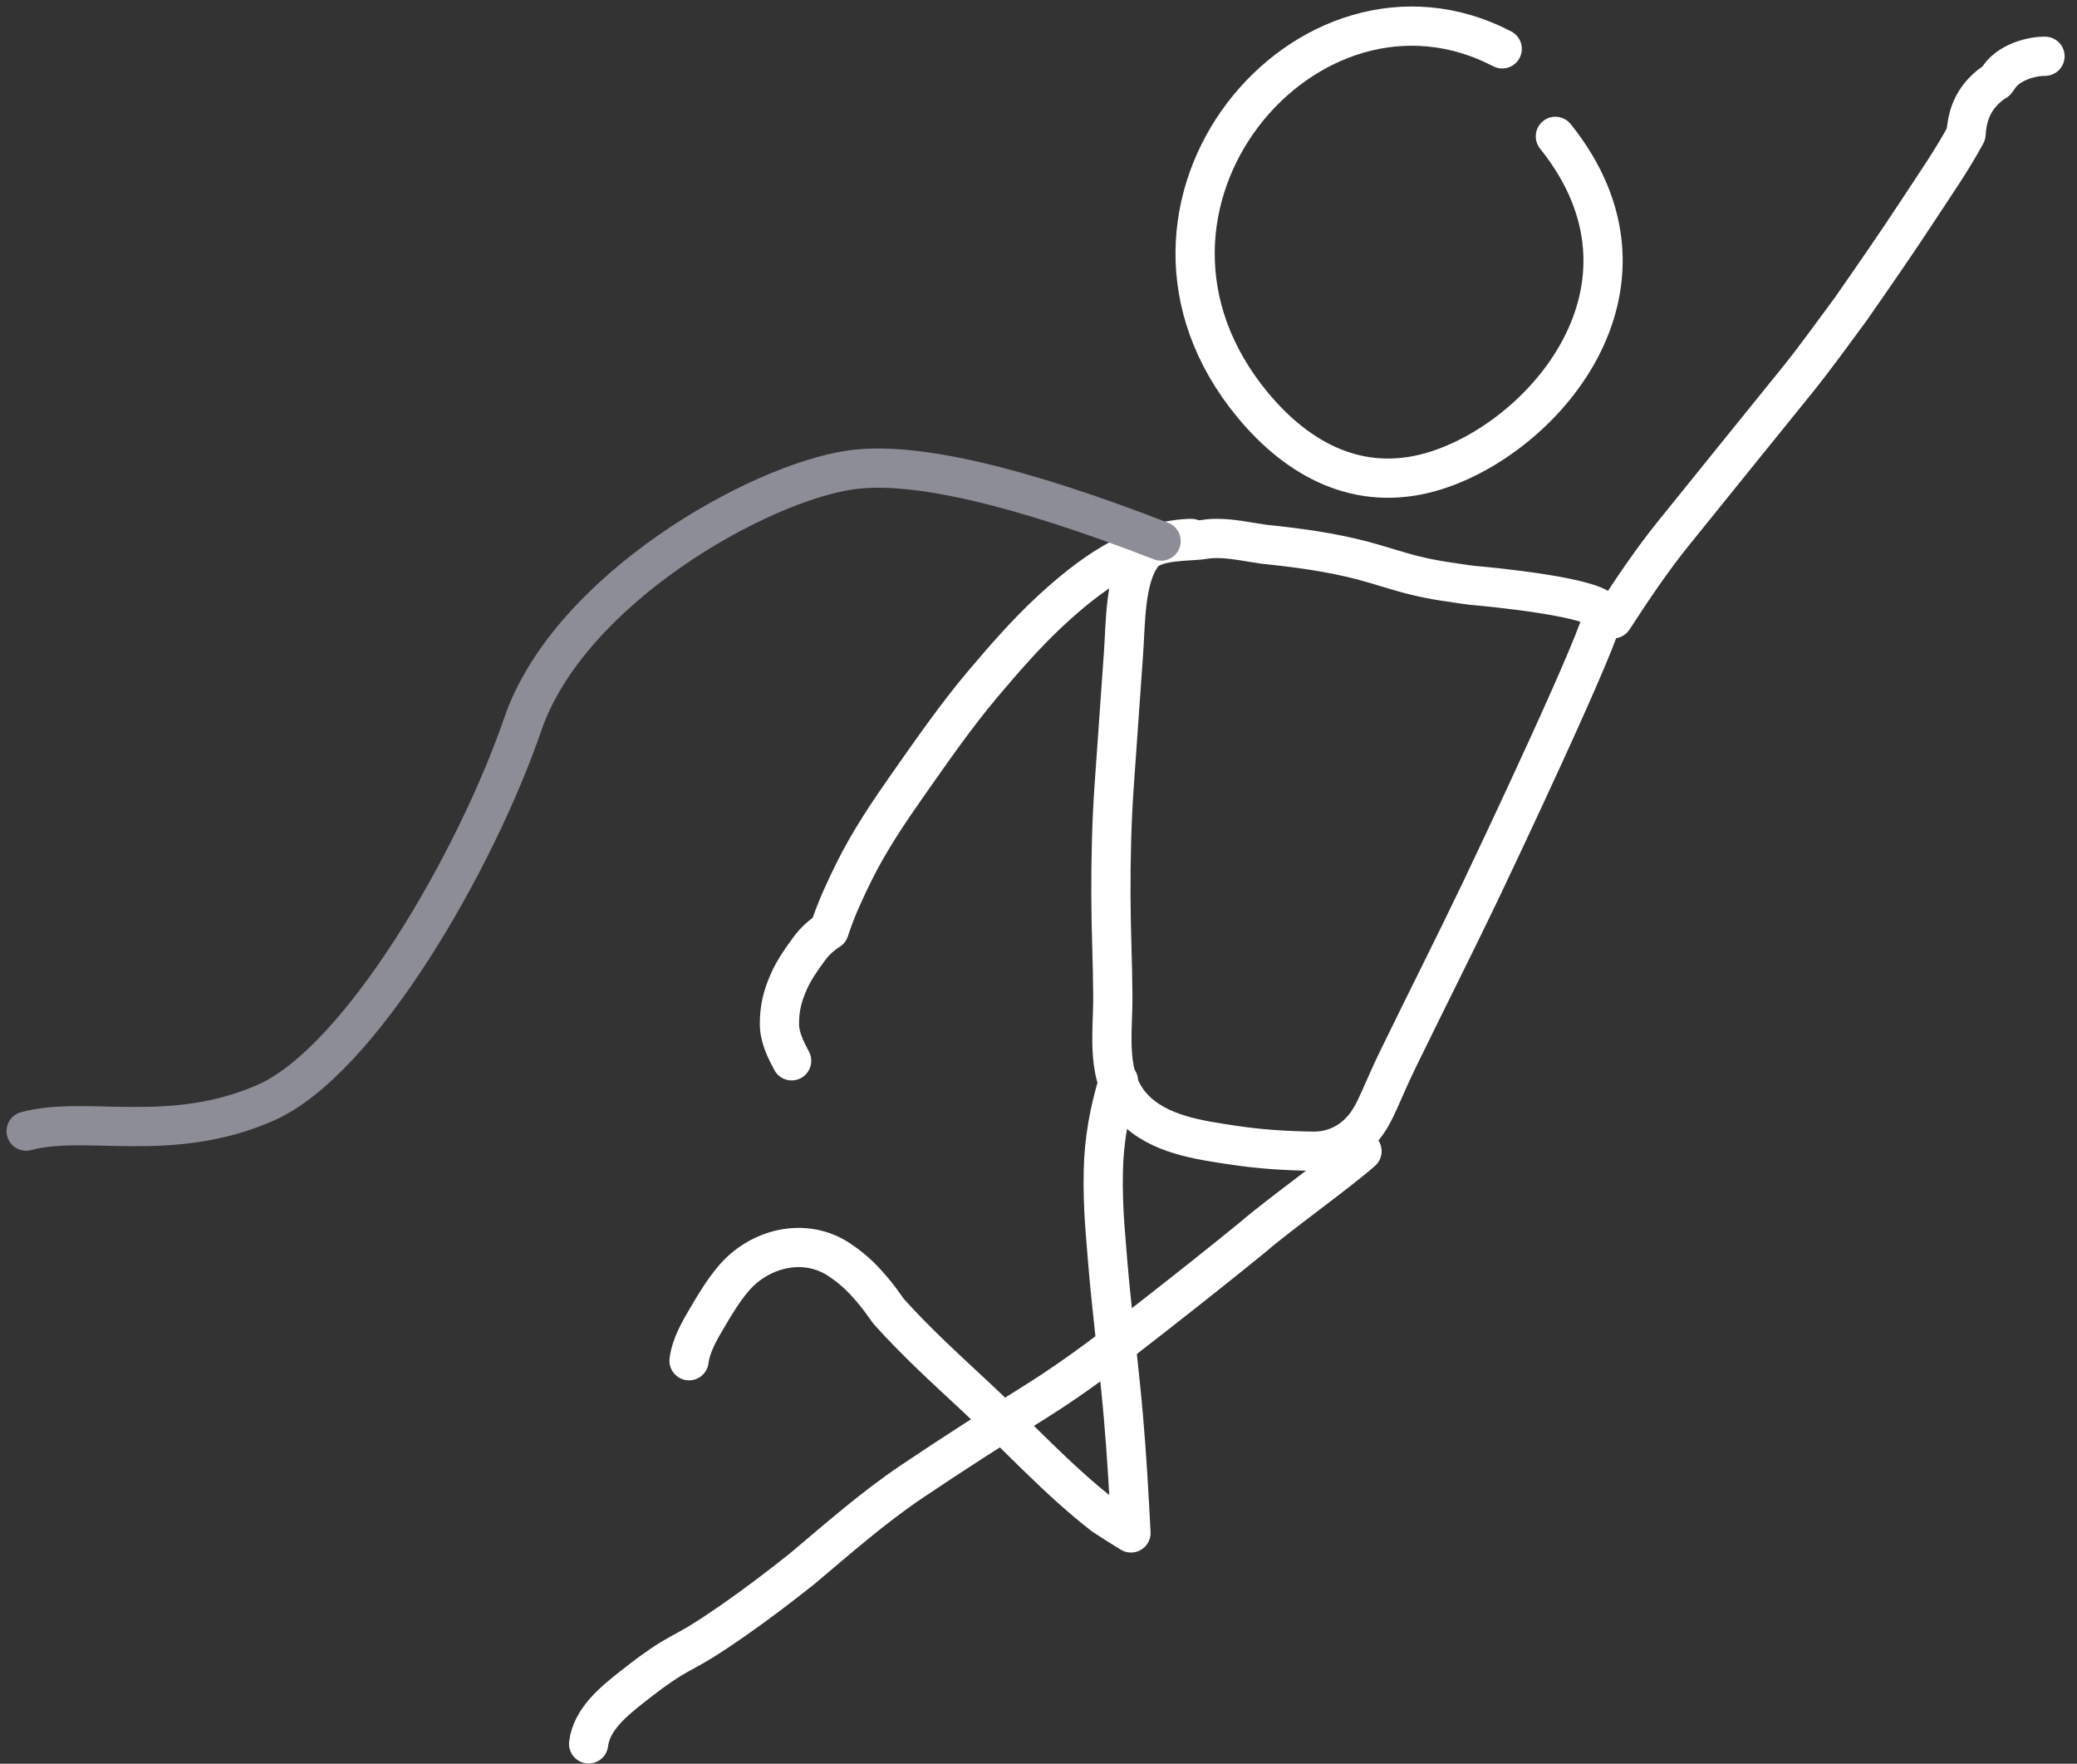
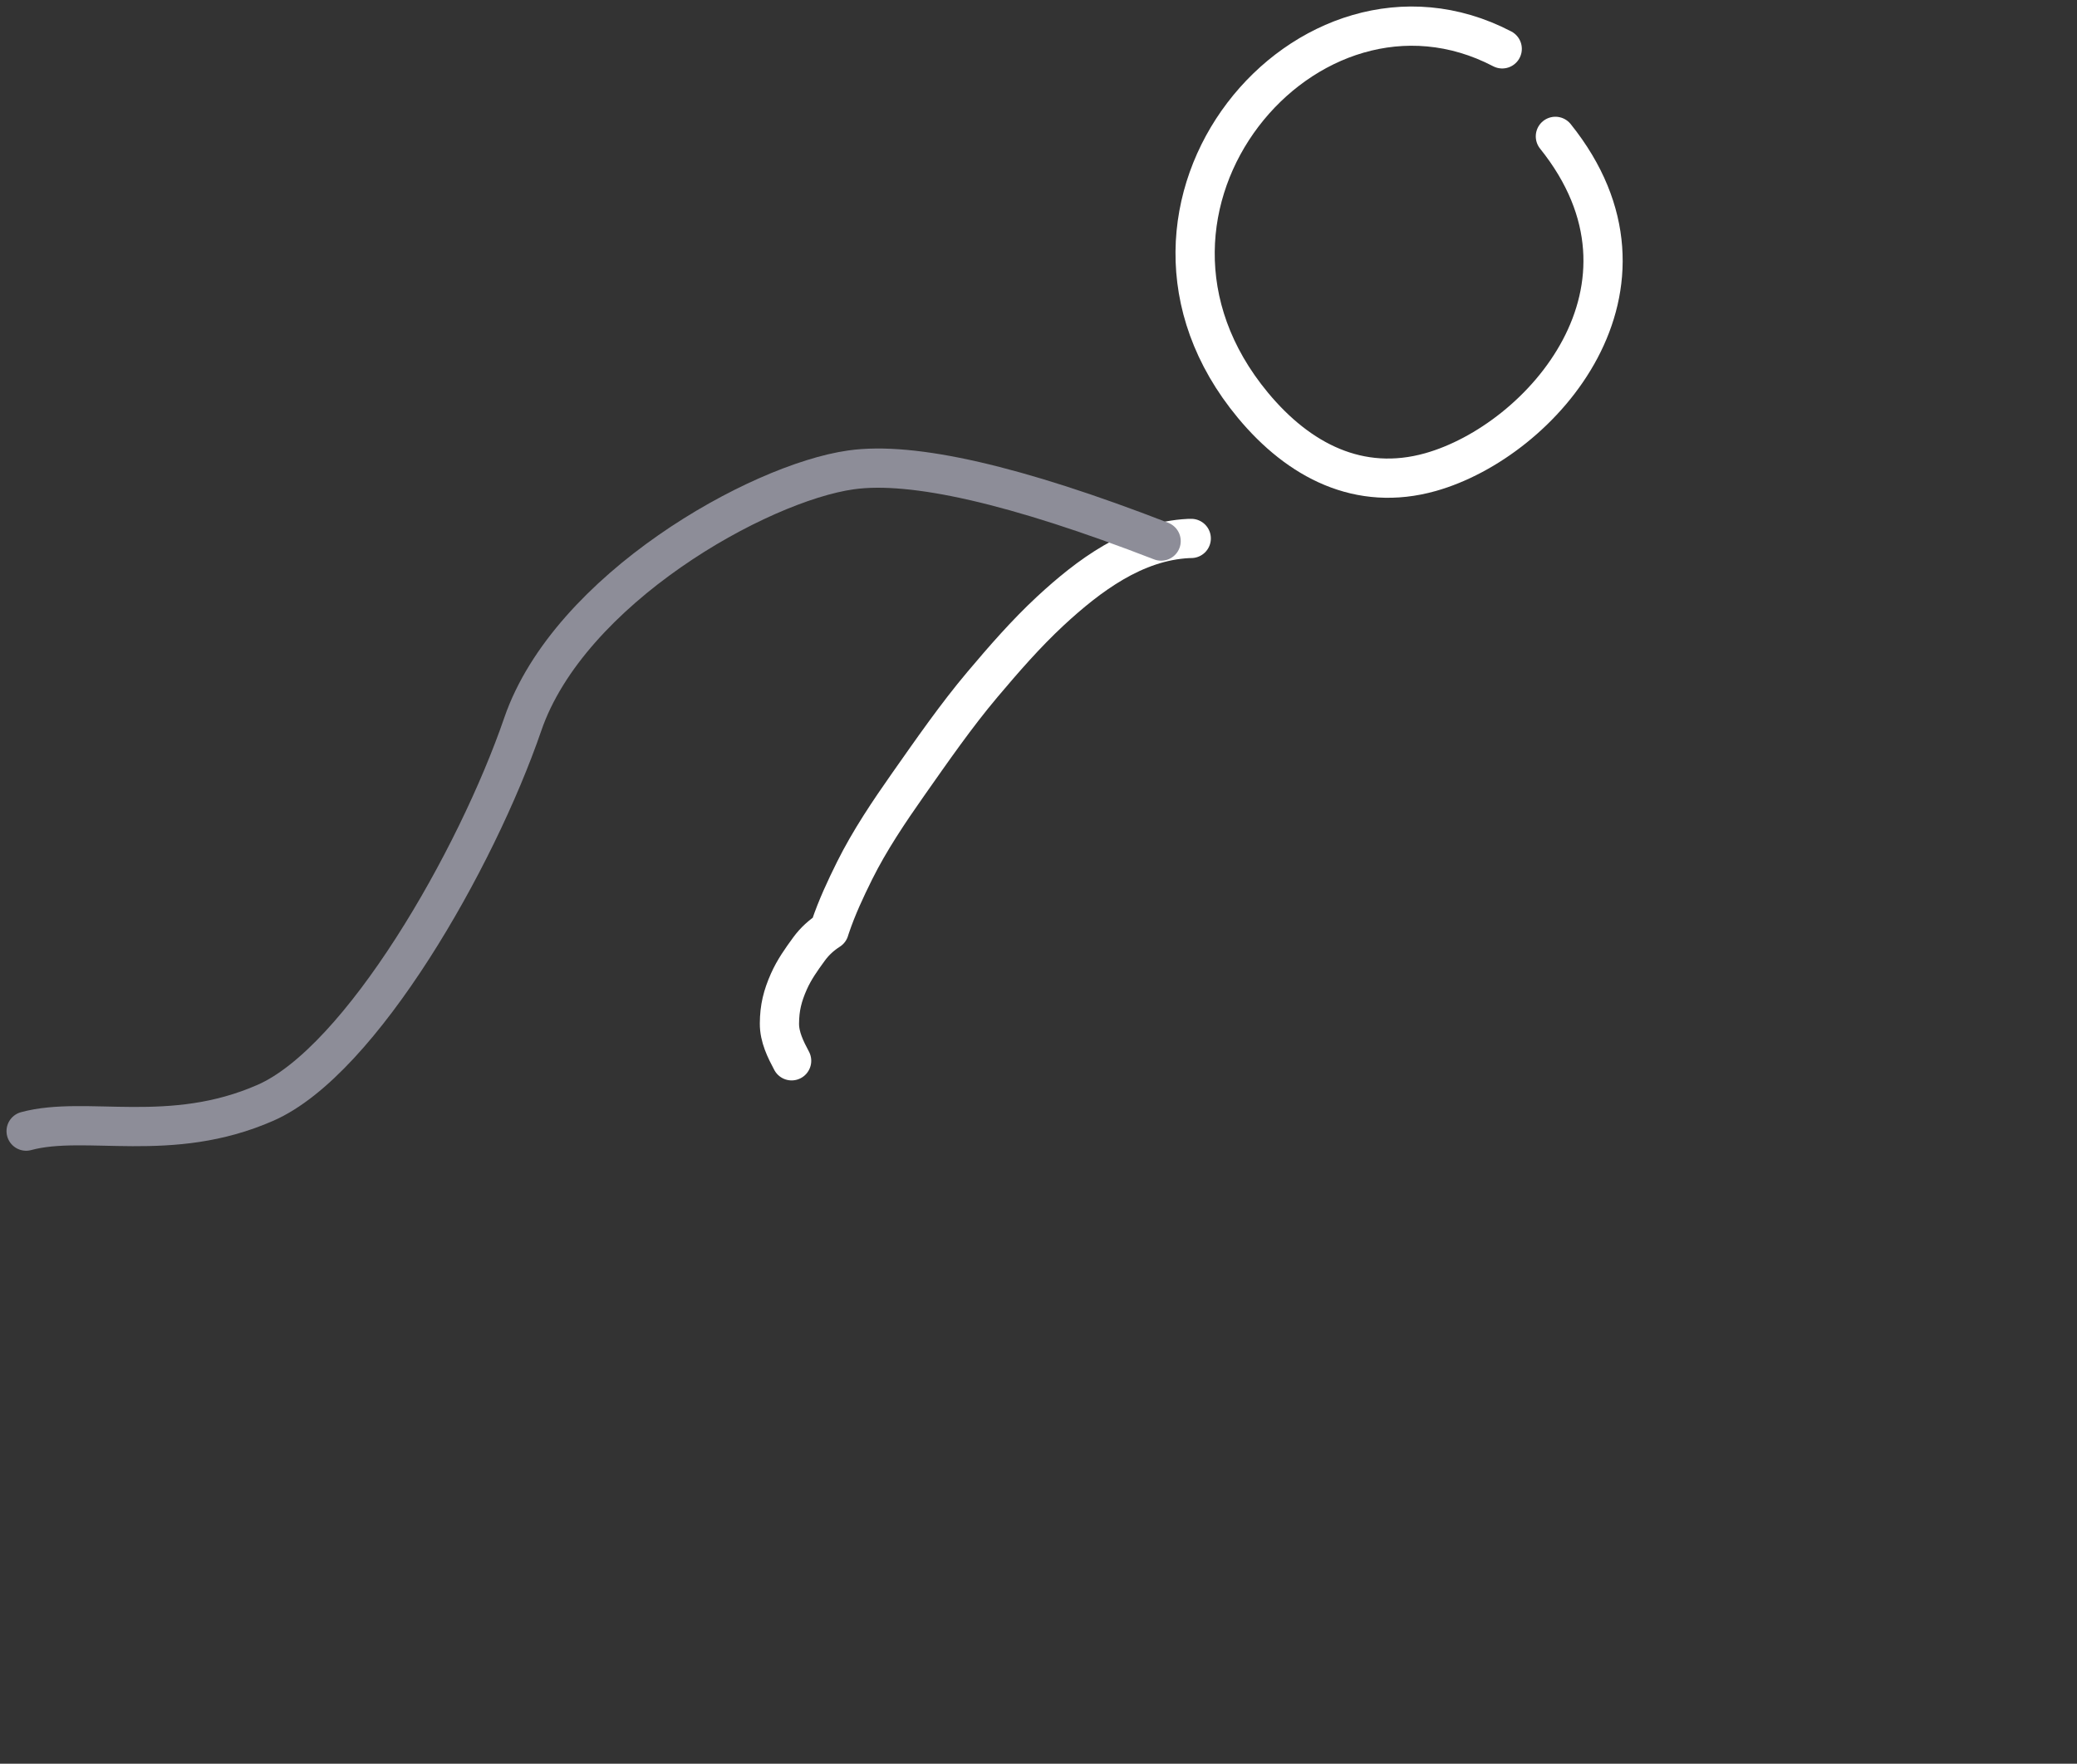
<svg xmlns="http://www.w3.org/2000/svg" width="159" height="135" viewBox="0 0 159 135" fill="none">
  <rect x="0" y="0" width="159" height="135" fill="#333333" stroke="none" />
  <path d="M114.999 3.739C100.104 -4.025 83.32 15.841 95.917 31.023C99.43 35.256 104.061 37.668 109.502 36.139C118.041 33.736 128.333 21.978 119.069 10.437" stroke="white" stroke-width="3.003" stroke-linecap="round" stroke-linejoin="round" />
-   <path fill-rule="evenodd" clip-rule="evenodd" d="M104.304 42.904C105.675 43.266 107.015 43.737 108.392 44.069C109.809 44.416 111.261 44.603 112.698 44.805C114.01 44.91 122.682 45.739 122.719 46.961C122.761 48.339 114.426 65.918 113.38 68.11C111.318 72.419 109.163 76.668 107.076 80.956C106.575 81.978 106.116 83.019 105.657 84.061C105.252 84.974 104.837 85.866 104.144 86.583C103.165 87.613 101.874 88.143 100.503 88.116C98.471 88.091 96.439 87.961 94.431 87.658C91.843 87.27 88.69 86.85 86.774 84.818C84.577 82.49 85.207 79.191 85.19 76.247C85.177 73.685 85.049 71.125 85.043 68.564C85.036 65.731 85.097 62.891 85.299 60.064C85.544 56.701 85.765 53.337 86.009 49.98C86.175 47.761 86.085 44.213 87.489 42.417C88.366 41.294 91.066 41.474 92.161 41.293C92.493 41.237 92.832 41.214 93.172 41.214C94.355 41.214 95.572 41.492 96.739 41.656C99.293 41.921 101.797 42.249 104.304 42.904Z" stroke="white" stroke-width="3.003" stroke-linecap="round" stroke-linejoin="round" />
-   <path d="M123.487 47.365C124.94 45.13 126.446 42.876 128.125 40.803C129.611 38.961 131.103 37.113 132.596 35.265C134.275 33.191 135.953 31.117 137.633 29.037C139.035 27.299 140.334 25.464 141.671 23.671C143.431 21.139 145.19 18.613 146.876 16.036C148.11 14.147 149.433 12.261 150.508 10.26C150.581 9.03 150.927 7.945 151.803 7.02C152.172 6.634 152.479 6.399 152.807 6.209C152.902 6.072 153.001 5.937 153.097 5.804C153.796 4.856 155.264 4.348 156.41 4.308C156.456 4.308 156.502 4.307 156.55 4.307" stroke="white" stroke-width="3.003" stroke-linecap="round" stroke-linejoin="round" />
-   <path d="M52.748 104.156C52.897 102.975 53.55 101.856 54.153 100.834C54.748 99.825 55.343 98.835 56.101 97.928C58.076 95.538 61.611 94.63 64.297 96.457C65.475 97.257 66.128 97.934 67.035 99.033C67.385 99.462 67.695 99.92 68.021 100.366C70.111 102.705 72.467 104.843 74.757 106.974C77.989 109.985 80.989 113.303 84.49 116.013C85.178 116.468 85.877 116.903 86.58 117.336C86.426 114.378 86.259 111.421 86.002 108.468C85.737 105.382 85.355 102.311 85.044 99.225C84.863 97.462 84.721 95.705 84.585 93.94C84.48 92.503 84.429 91.072 84.462 89.636C84.507 87.271 84.928 84.991 85.621 82.735" stroke="white" stroke-width="3.003" stroke-linecap="round" stroke-linejoin="round" />
-   <path d="M45.06 133.482C45.285 131.583 47.031 130.191 48.413 129.1C49.357 128.356 50.302 127.638 51.324 127.003C52.1 126.528 52.922 126.131 53.693 125.649C54.522 125.135 55.324 124.597 56.115 124.045C57.926 122.787 59.667 121.457 61.392 120.09C64.114 117.801 66.829 115.406 69.784 113.416C72.932 111.292 76.132 109.251 79.357 107.237C82.374 105.345 85.201 103.182 88.001 100.982C90.672 98.897 93.331 96.795 95.954 94.657C97.816 93.036 102.414 89.754 104.266 88.116" stroke="white" stroke-width="3.003" stroke-linecap="round" stroke-linejoin="round" />
  <path d="M60.601 81.197C60.135 80.325 59.662 79.375 59.668 78.347C59.675 77.135 59.904 76.229 60.39 75.131C60.799 74.213 61.335 73.462 61.929 72.647C62.371 72.042 62.891 71.577 63.482 71.199C63.505 71.117 63.531 71.034 63.561 70.952C64.064 69.457 64.729 68.037 65.426 66.632C66.582 64.315 68.053 62.132 69.536 60.021C71.363 57.426 73.173 54.808 75.218 52.381C76.872 50.423 78.534 48.51 80.413 46.764C83.346 44.049 86.862 41.416 90.997 41.217C91.062 41.214 91.128 41.214 91.193 41.214" stroke="white" stroke-width="3.003" stroke-linecap="round" stroke-linejoin="round" />
  <path d="M88.887 41.416C77.79 37.117 69.878 35.3 65.148 35.966C58.054 36.965 43.571 45.1 40.019 55.438C36.467 65.776 27.634 81.198 20.334 84.406C13.035 87.614 6.594 85.341 2 86.58" stroke="#8D8D98" stroke-width="3.003" stroke-linecap="round" stroke-linejoin="round" />
</svg>